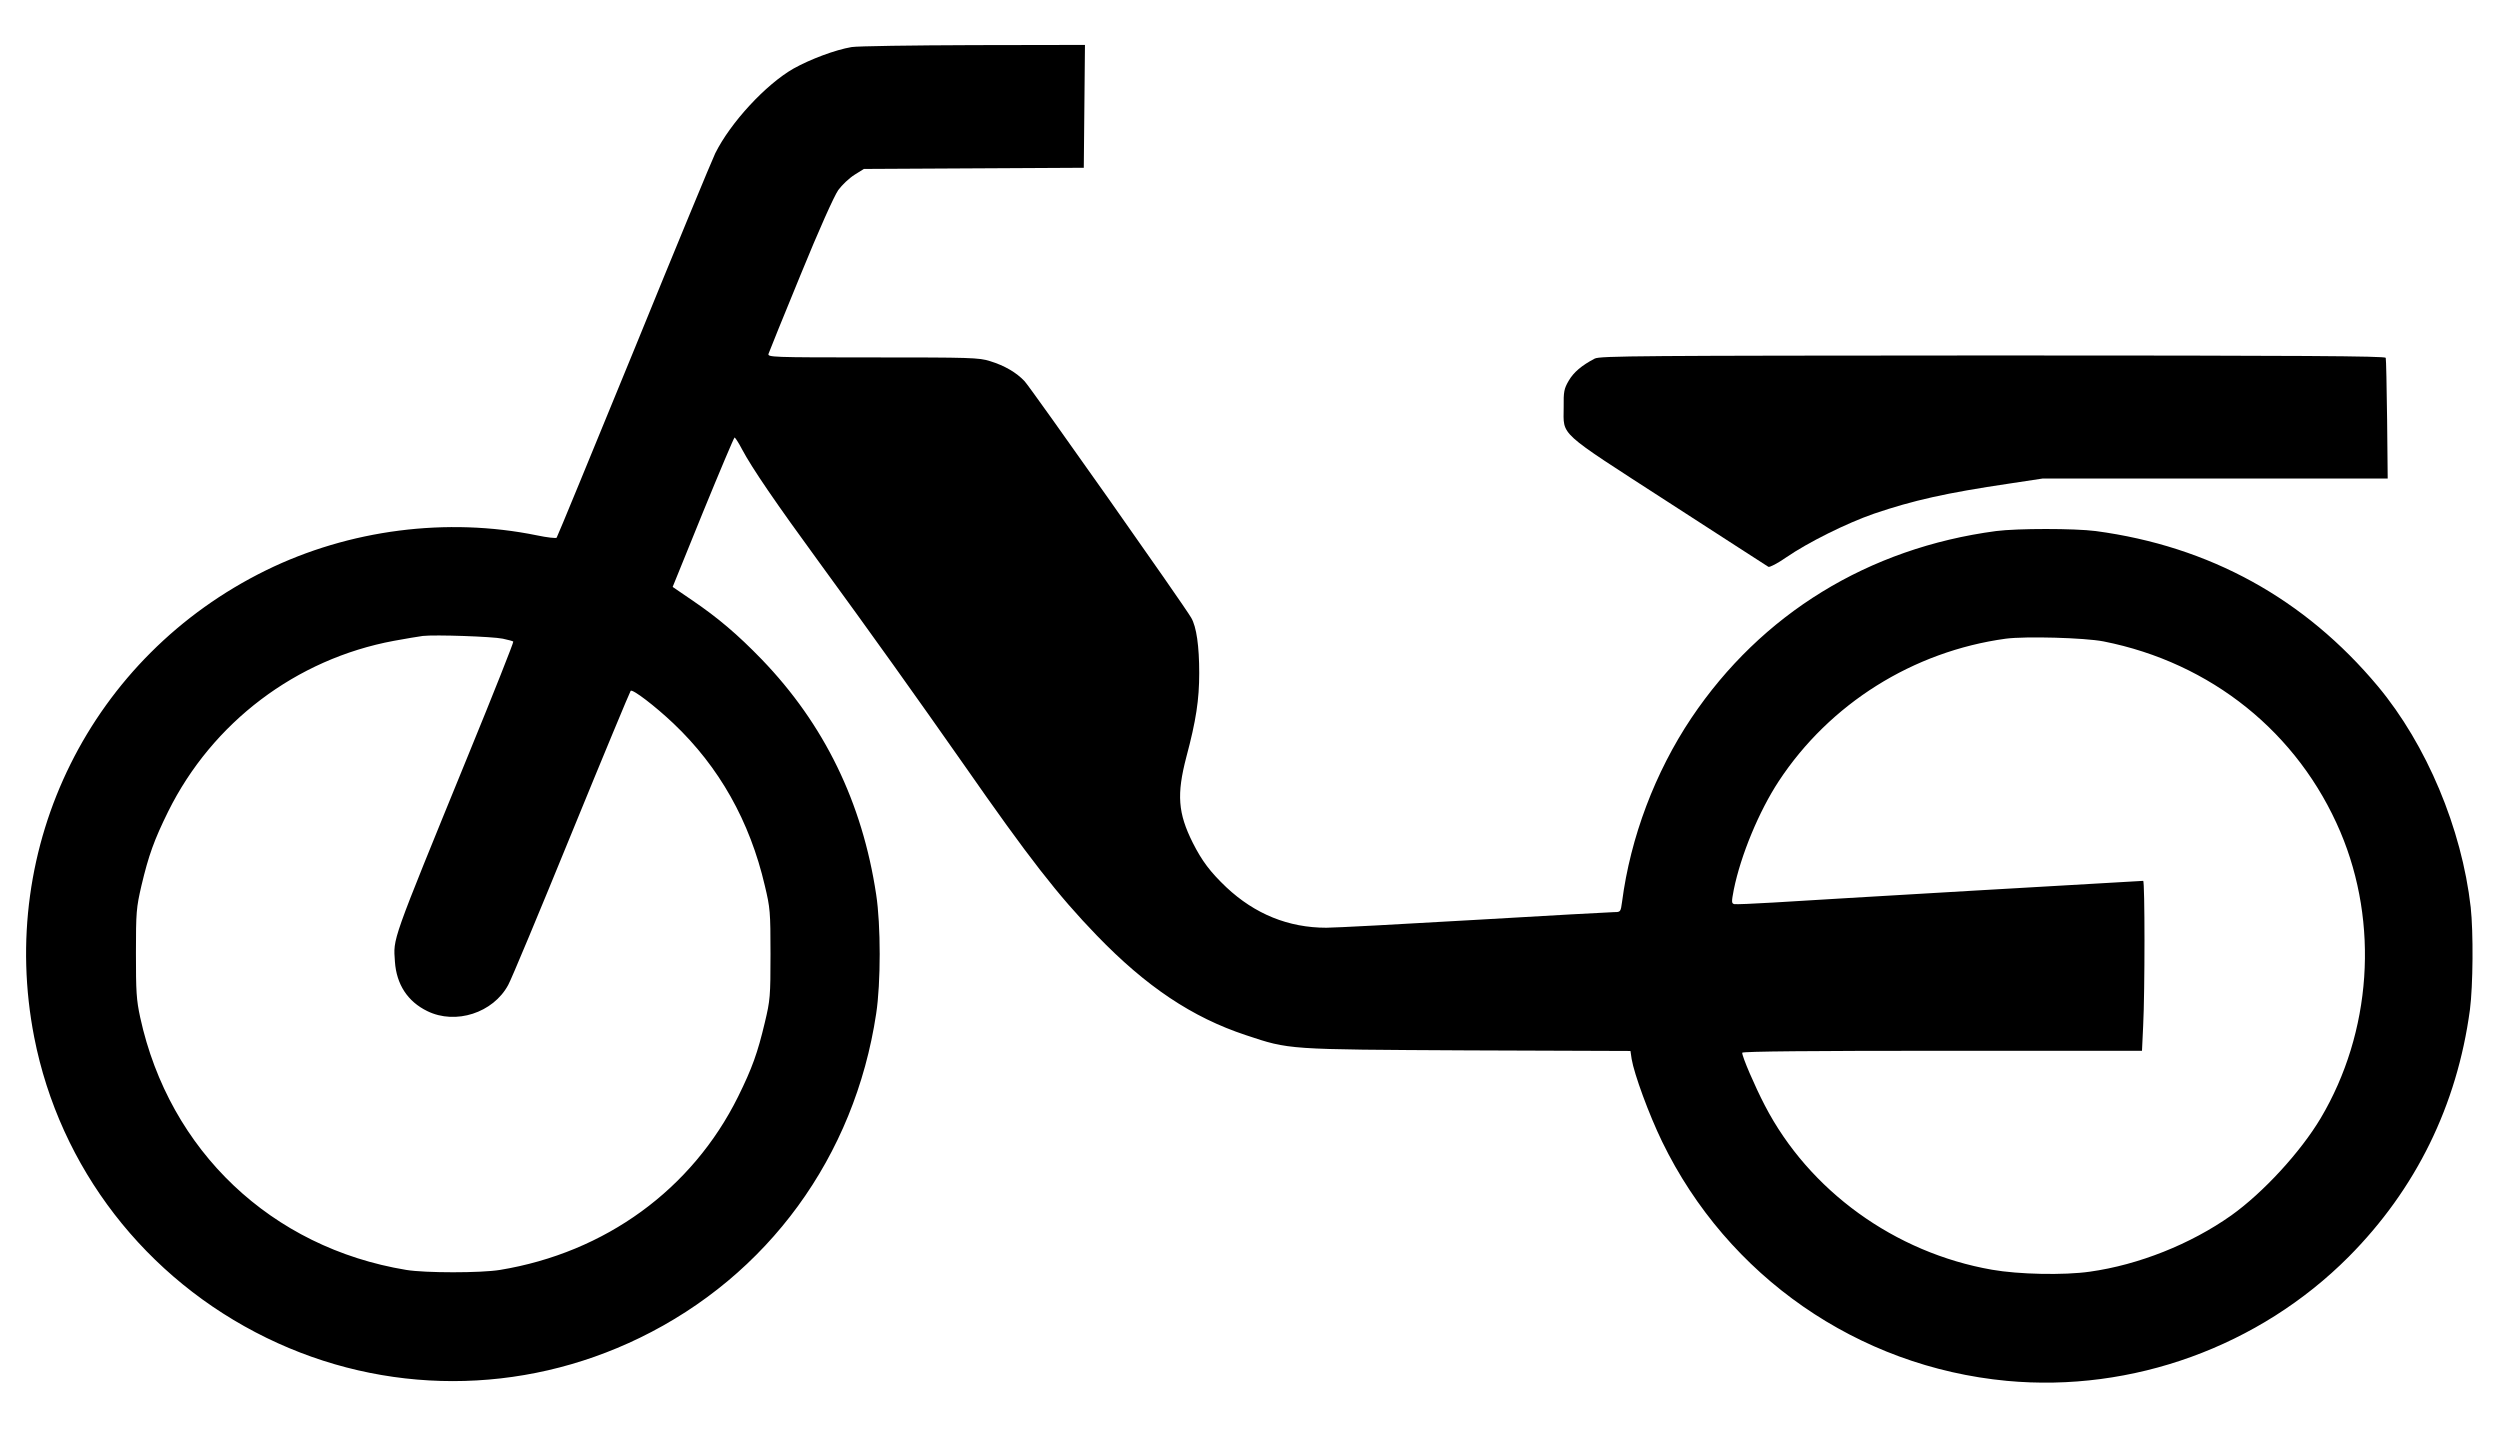
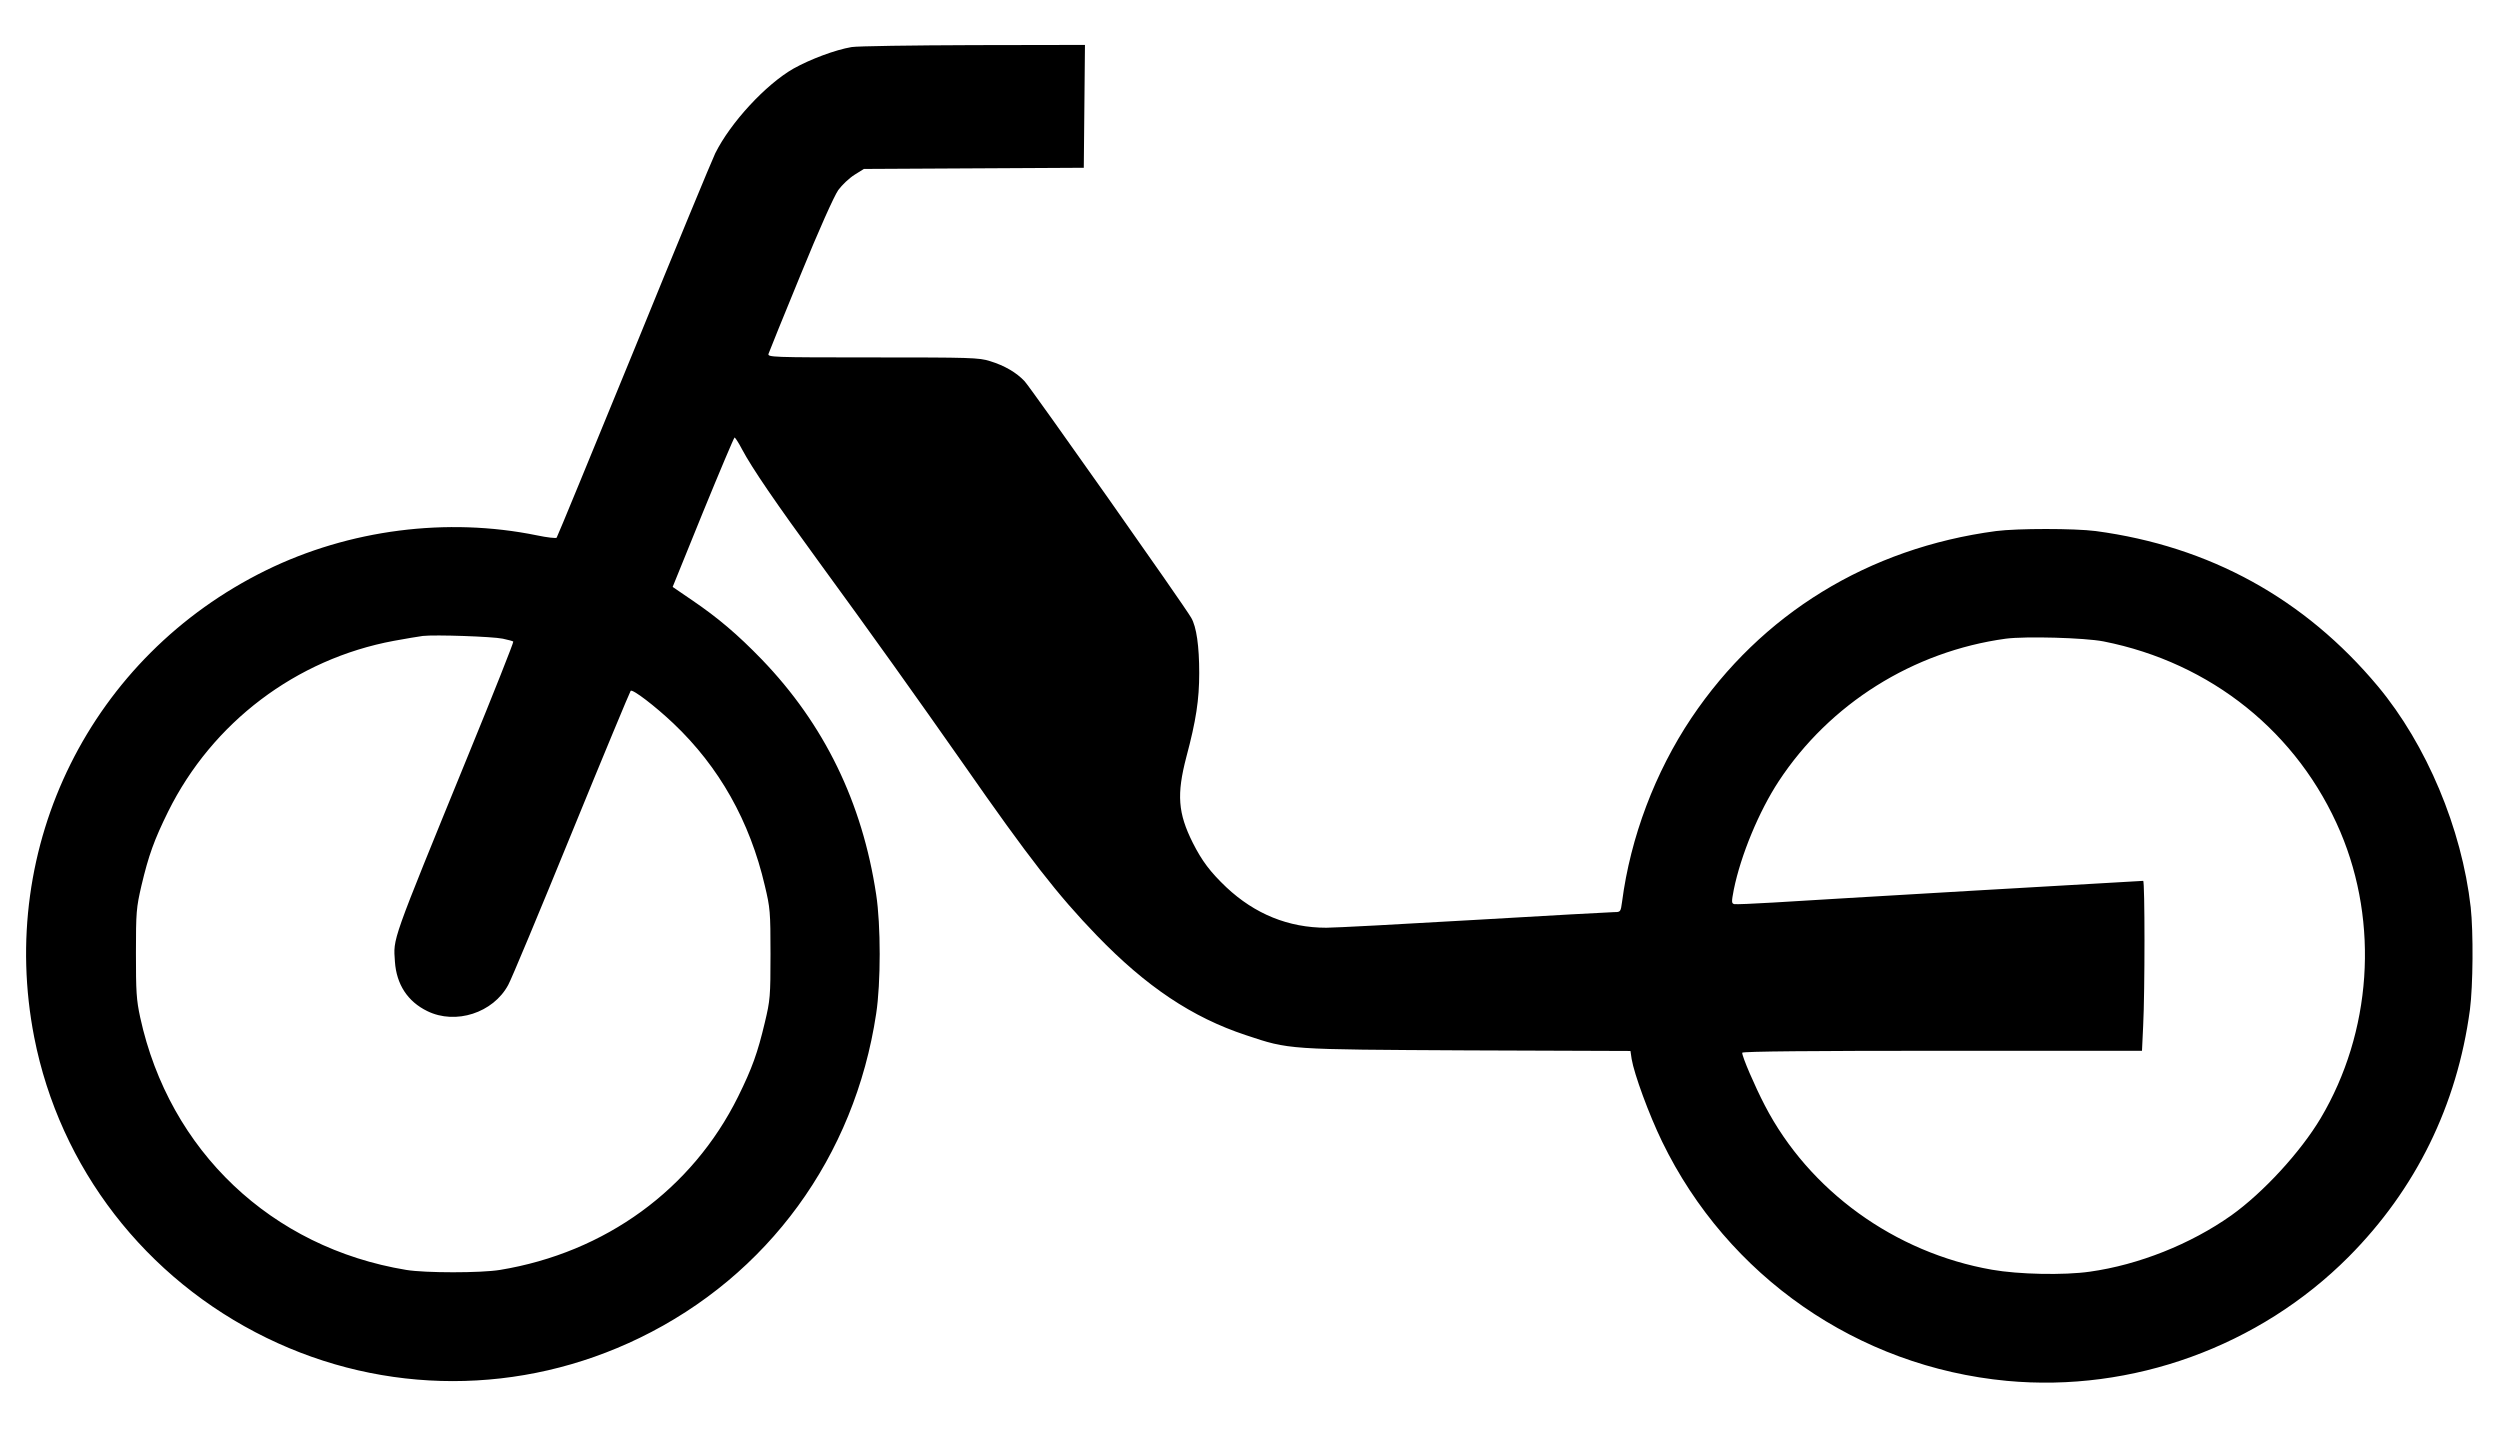
<svg xmlns="http://www.w3.org/2000/svg" version="1.0" width="1280pt" height="734pt" viewBox="0 0 1280 734" preserveAspectRatio="xMidYMid meet">
  <g transform="translate(0,734) scale(0.1,-0.1)" fill="#000000" stroke="none">
    <path d="M4360 7099 c-83 -14 -211 -62 -297 -110 -142 -81 -323 -277 -401 -434 -16 -33 -204 -487 -417 -1010 -214 -522 -391 -953 -395 -958 -3 -4 -49 1 -101 12 -460 94 -961 30 -1387 -179 -896 -440 -1378 -1410 -1187 -2390 131 -669 569 -1237 1190 -1540 604 -295 1303 -295 1910 0 657 319 1101 928 1211 1660 24 157 24 454 0 610 -71 472 -266 872 -586 1204 -124 128 -224 213 -358 304 l-98 67 155 382 c86 210 159 383 162 383 3 0 21 -27 38 -60 52 -98 174 -276 396 -580 263 -360 499 -691 740 -1035 333 -478 481 -668 680 -874 254 -263 489 -420 764 -511 225 -75 207 -73 1137 -78 l832 -3 6 -41 c13 -78 89 -285 156 -423 335 -690 1002 -1153 1765 -1225 642 -60 1293 176 1750 635 344 346 555 775 621 1265 16 123 18 397 4 525 -46 404 -226 832 -475 1131 -375 449 -862 717 -1445 795 -109 14 -401 14 -510 0 -654 -87 -1202 -424 -1560 -957 -186 -278 -312 -611 -355 -941 -7 -52 -8 -53 -40 -53 -18 0 -340 -18 -715 -40 -375 -22 -716 -40 -759 -40 -194 0 -366 70 -512 207 -83 79 -125 135 -172 228 -76 152 -83 247 -33 439 50 187 66 294 66 430 0 138 -14 237 -41 283 -33 59 -821 1177 -853 1211 -41 44 -102 80 -177 103 -56 18 -100 19 -601 19 -521 0 -539 1 -533 19 3 10 77 192 164 404 95 233 172 404 193 434 19 26 56 61 83 78 l48 30 563 3 563 3 3 314 3 315 -570 -1 c-313 -1 -595 -5 -625 -10z m-1786 -3029 c27 -6 52 -12 54 -15 3 -2 -101 -265 -231 -582 -399 -977 -383 -933 -375 -1057 8 -116 65 -204 166 -253 145 -71 337 -9 414 134 15 26 160 374 323 773 163 399 300 728 304 733 10 10 125 -78 219 -167 234 -222 391 -500 468 -831 27 -113 29 -133 29 -350 0 -217 -2 -237 -29 -350 -37 -156 -65 -234 -137 -380 -235 -474 -679 -798 -1219 -887 -97 -16 -383 -16 -480 0 -691 114 -1213 610 -1362 1292 -20 92 -22 133 -22 330 0 211 2 232 28 345 37 156 65 234 137 380 226 456 655 781 1156 874 59 11 126 22 148 25 64 7 356 -3 409 -14z m8196 -14 c551 -109 997 -467 1213 -976 198 -468 160 -1025 -101 -1465 -103 -173 -294 -381 -458 -498 -208 -147 -474 -253 -724 -288 -133 -19 -365 -14 -501 10 -498 87 -937 405 -1163 841 -52 100 -116 249 -116 270 0 7 366 10 1023 10 l1024 0 6 128 c9 175 9 742 0 742 -13 0 -1693 -98 -1893 -111 -102 -6 -193 -10 -201 -8 -14 4 -14 11 -2 74 36 177 129 401 230 555 261 397 688 665 1163 730 101 13 402 5 500 -14z" />
-     <path d="M8165 5504 c-67 -35 -108 -70 -133 -113 -24 -41 -27 -56 -26 -136 0 -150 -38 -115 534 -485 276 -179 508 -328 514 -332 6 -4 48 18 91 48 112 77 309 175 450 224 200 68 368 106 692 154 l172 26 883 0 883 0 -3 302 c-2 167 -5 309 -7 316 -4 9 -415 12 -2012 12 -1802 -1 -2011 -2 -2038 -16z" />
  </g>
</svg>